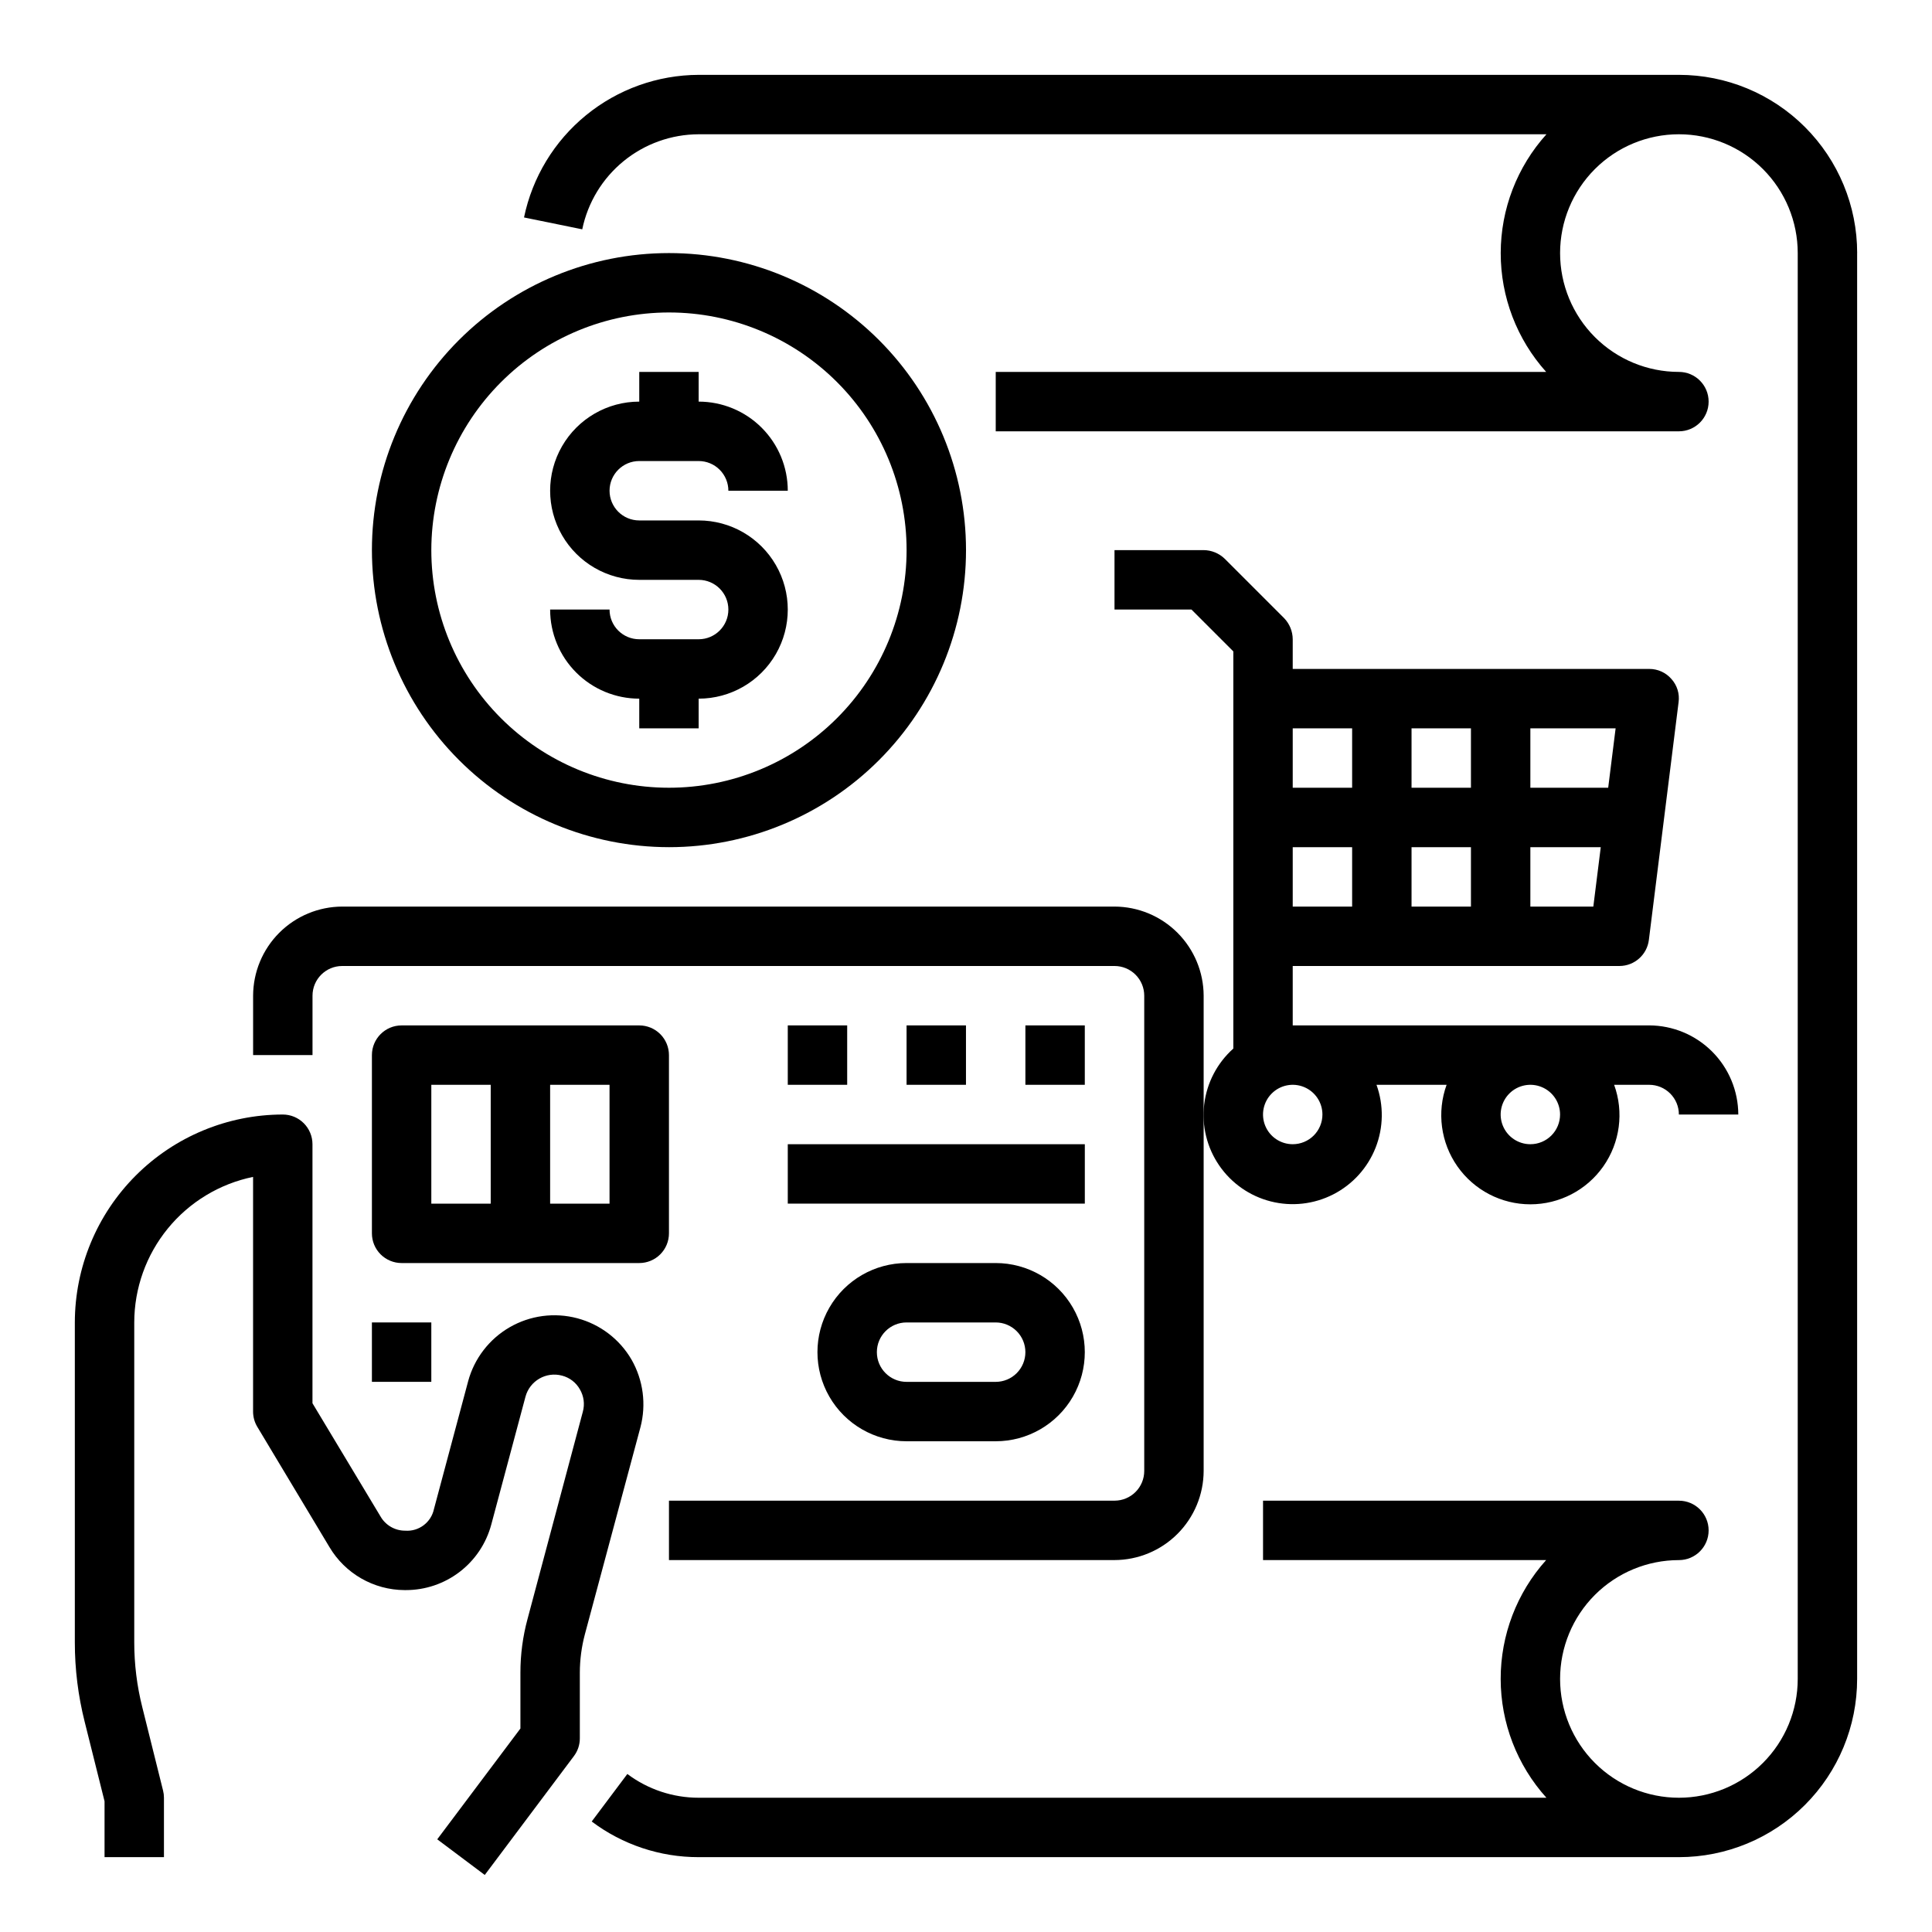
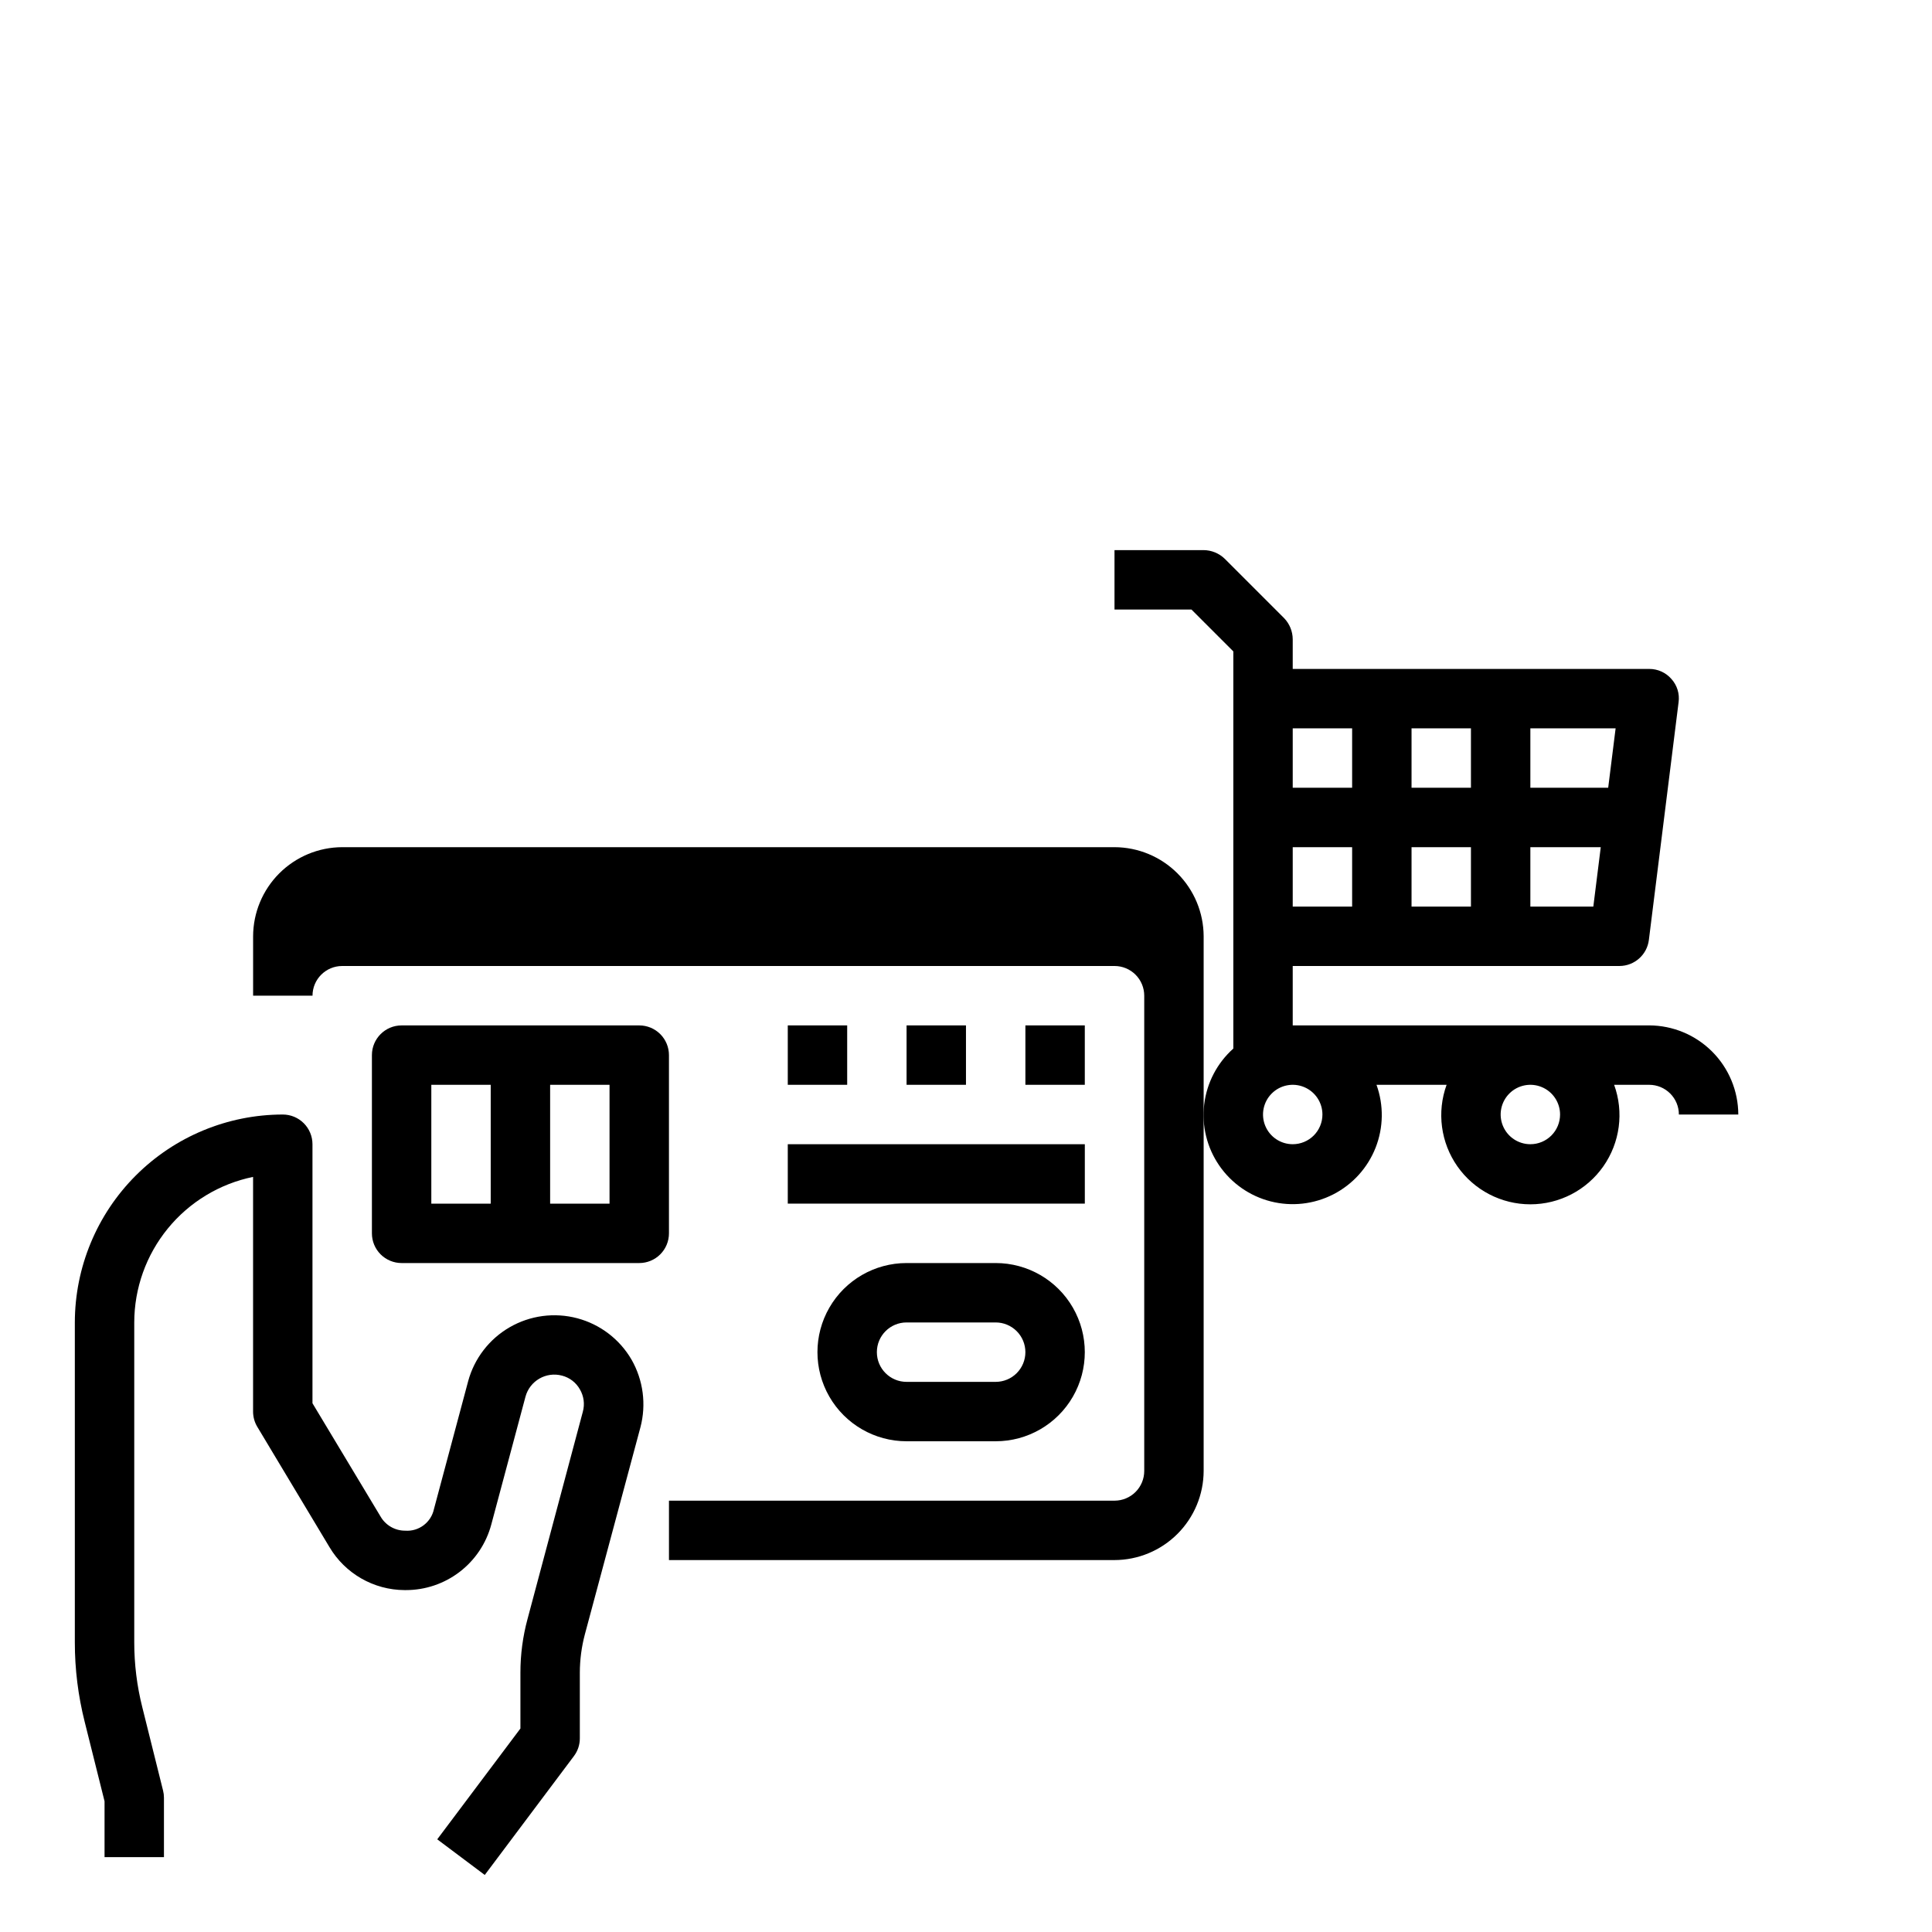
<svg xmlns="http://www.w3.org/2000/svg" fill="#000000" width="800px" height="800px" version="1.1" viewBox="144 144 512 512">
  <g>
-     <path d="m462.98 407.87v125.95c-0.02 6.258-2.516 12.254-6.941 16.676-4.422 4.426-10.418 6.922-16.676 6.938h-118.08v-15.742h118.08c2.086 0 4.09-0.828 5.566-2.305 1.477-1.477 2.305-3.481 2.305-5.566v-125.95c0-2.09-0.828-4.09-2.305-5.566-1.477-1.477-3.481-2.305-5.566-2.305h-204.67c-4.348 0-7.875 3.523-7.875 7.871v15.742h-15.742v-15.742c0.02-6.258 2.512-12.254 6.938-16.68 4.426-4.426 10.422-6.918 16.68-6.938h204.67c6.258 0.02 12.254 2.512 16.676 6.938 4.426 4.426 6.922 10.422 6.941 16.68z" />
+     <path d="m462.98 407.87v125.95c-0.02 6.258-2.516 12.254-6.941 16.676-4.422 4.426-10.418 6.922-16.676 6.938h-118.08v-15.742h118.08c2.086 0 4.09-0.828 5.566-2.305 1.477-1.477 2.305-3.481 2.305-5.566v-125.95c0-2.09-0.828-4.09-2.305-5.566-1.477-1.477-3.481-2.305-5.566-2.305h-204.67c-4.348 0-7.875 3.523-7.875 7.871h-15.742v-15.742c0.02-6.258 2.512-12.254 6.938-16.68 4.426-4.426 10.422-6.918 16.68-6.938h204.67c6.258 0.02 12.254 2.512 16.676 6.938 4.426 4.426 6.922 10.422 6.941 16.68z" />
    <path d="m384.25 478.72c-8.438 0-16.234 4.5-20.453 11.809-4.219 7.305-4.219 16.309 0 23.617 4.219 7.305 12.016 11.805 20.453 11.805h23.617c8.438 0 16.234-4.5 20.453-11.805 4.219-7.309 4.219-16.312 0-23.617-4.219-7.309-12.016-11.809-20.453-11.809zm31.488 23.617c0 2.086-0.828 4.09-2.305 5.566-1.477 1.477-3.481 2.305-5.566 2.305h-23.617c-4.348 0-7.871-3.523-7.871-7.871 0-4.348 3.523-7.875 7.871-7.875h23.617c2.086 0 4.09 0.832 5.566 2.309 1.477 1.477 2.305 3.477 2.305 5.566z" />
    <path d="m321.28 470.85v-47.234c0-2.086-0.828-4.09-2.305-5.566-1.477-1.477-3.481-2.305-5.566-2.305h-62.977c-4.348 0-7.871 3.523-7.871 7.871v47.234c0 2.086 0.828 4.09 2.305 5.566 1.477 1.477 3.481 2.305 5.566 2.305h62.977c2.086 0 4.09-0.828 5.566-2.305 1.477-1.477 2.305-3.481 2.305-5.566zm-62.977-39.359h15.742v31.488h-15.742zm47.23 31.488h-15.742v-31.488h15.742z" />
    <path d="m415.74 415.74h15.742v15.742h-15.742z" />
    <path d="m384.25 415.74h15.742v15.742h-15.742z" />
    <path d="m352.77 415.74h15.742v15.742h-15.742z" />
-     <path d="m242.56 494.46h15.742v15.742h-15.742z" />
    <path d="m352.77 447.23h78.719v15.742h-78.719z" />
    <path d="m313.72 522.25-14.723 54.867c-0.879 3.316-1.328 6.727-1.336 10.156v17.398c0.008 1.703-0.547 3.363-1.578 4.723l-23.617 31.488-12.594-9.445 22.043-29.363v-14.801c-0.004-4.812 0.633-9.602 1.891-14.246l14.641-54.867v-0.004c0.566-2.016 0.281-4.18-0.785-5.981-1.016-1.801-2.723-3.109-4.727-3.621-4.215-1.125-8.543 1.375-9.68 5.59l-9.055 33.852v-0.004c-1.328 4.996-4.273 9.414-8.371 12.559-4.102 3.148-9.129 4.848-14.301 4.84h-0.312c-8.188-0.039-15.75-4.371-19.918-11.414l-19.129-31.883c-0.723-1.215-1.102-2.602-1.102-4.016v-62.188c-8.883 1.828-16.867 6.66-22.602 13.688-5.738 7.027-8.875 15.816-8.887 24.883v84.785c0 5.785 0.711 11.547 2.125 17.16l5.512 22.121c0.156 0.617 0.234 1.25 0.234 1.887v15.742l-15.742 0.004v-14.801l-5.273-21.098c-1.73-6.871-2.606-13.93-2.602-21.016v-84.785c0.02-14.609 5.828-28.613 16.16-38.945 10.332-10.328 24.336-16.141 38.945-16.156 2.09 0 4.09 0.828 5.566 2.305 1.477 1.477 2.305 3.481 2.305 5.566v68.645l18.027 29.992c1.34 2.344 3.836 3.785 6.535 3.777 3.625 0.27 6.887-2.188 7.637-5.746l9.055-33.852-0.004 0.004c1.637-6.043 5.598-11.191 11.016-14.32 5.422-3.129 11.863-3.984 17.91-2.379 6.051 1.609 11.219 5.543 14.371 10.953 3.113 5.438 3.961 11.887 2.363 17.945z" />
-     <path d="m636.16 211.07v377.86c0 12.527-4.977 24.543-13.836 33.398-8.855 8.859-20.871 13.836-33.398 13.836h-259.78c-10.219 0.016-20.168-3.301-28.336-9.449l9.445-12.594c5.449 4.09 12.078 6.297 18.891 6.297h224.67c-7.789-8.633-12.109-19.844-12.121-31.473-0.016-11.629 4.273-22.852 12.043-31.504h-75.02v-15.742h110.21c4.348 0 7.875 3.523 7.875 7.871s-3.527 7.871-7.875 7.871c-8.352 0-16.359 3.32-22.266 9.223-5.902 5.906-9.223 13.914-9.223 22.266 0 8.352 3.32 16.363 9.223 22.266 5.906 5.906 13.914 9.223 22.266 9.223 8.352 0 16.363-3.316 22.266-9.223 5.906-5.902 9.223-13.914 9.223-22.266v-377.86c0-8.352-3.316-16.359-9.223-22.266-5.902-5.906-13.914-9.223-22.266-9.223-8.352 0-16.359 3.316-22.266 9.223-5.902 5.906-9.223 13.914-9.223 22.266 0 8.352 3.32 16.359 9.223 22.266 5.906 5.906 13.914 9.223 22.266 9.223 4.348 0 7.875 3.523 7.875 7.871 0 4.348-3.527 7.871-7.875 7.871h-181.05v-15.742h145.87c-7.769-8.652-12.059-19.875-12.043-31.504 0.012-11.629 4.332-22.84 12.121-31.473h-224.67c-7.25 0.02-14.277 2.531-19.898 7.121-5.617 4.586-9.488 10.965-10.957 18.07l-15.43-3.148c2.211-10.652 8.016-20.223 16.445-27.102 8.426-6.879 18.961-10.652 29.84-10.688h259.78c12.527 0 24.543 4.977 33.398 13.836 8.859 8.859 13.836 20.871 13.836 33.398z" />
    <path d="m581.05 415.74h-94.465v-15.742h86.594c3.973-0.012 7.316-2.984 7.793-6.93l7.871-62.977c0.309-2.223-0.383-4.473-1.887-6.141-1.48-1.715-3.641-2.691-5.906-2.676h-94.465v-7.871c-0.016-2.086-0.832-4.09-2.281-5.59l-15.742-15.742h-0.004c-1.5-1.449-3.5-2.269-5.586-2.285h-23.617v15.742h20.387l11.102 11.102v105.25c-4.285 3.824-7.027 9.078-7.719 14.781-0.688 5.703 0.723 11.457 3.973 16.195 3.246 4.734 8.109 8.125 13.68 9.535 5.566 1.41 11.457 0.742 16.566-1.879s9.094-7.012 11.199-12.355 2.191-11.27 0.242-16.672h18.578c-2.625 7.238-1.559 15.305 2.859 21.609 4.422 6.309 11.641 10.062 19.34 10.062 7.703 0 14.918-3.754 19.34-10.062 4.418-6.305 5.488-14.371 2.859-21.609h9.289c2.09 0 4.09 0.828 5.566 2.305 1.477 1.477 2.305 3.477 2.305 5.566h15.746c-0.02-6.258-2.512-12.254-6.938-16.68-4.426-4.426-10.422-6.918-16.68-6.938zm-31.488-78.719h22.594l-1.969 15.742h-20.625zm0 31.488h18.656l-1.969 15.742h-16.688zm-31.488-31.488h15.742v15.742h-15.742zm0 31.488h15.742v15.742h-15.742zm-31.488-31.488h15.742v15.742h-15.742zm0 31.488h15.742v15.742h-15.742zm0 78.719c-3.184 0-6.055-1.918-7.273-4.859s-0.543-6.328 1.707-8.578c2.254-2.254 5.637-2.926 8.578-1.707 2.941 1.219 4.859 4.09 4.859 7.273 0 2.086-0.828 4.09-2.305 5.566-1.477 1.477-3.477 2.305-5.566 2.305zm62.977 0c-3.184 0-6.055-1.918-7.273-4.859s-0.543-6.328 1.707-8.578c2.254-2.254 5.637-2.926 8.578-1.707s4.859 4.09 4.859 7.273c0 2.086-0.828 4.09-2.305 5.566-1.477 1.477-3.477 2.305-5.566 2.305z" />
-     <path d="m329.15 313.41h-15.742c-4.348 0-7.871-3.523-7.871-7.871h-15.746c0 6.262 2.488 12.27 6.918 16.699 4.43 4.43 10.438 6.914 16.699 6.914v7.871h15.742v-7.871c8.438 0 16.234-4.5 20.453-11.805 4.219-7.309 4.219-16.312 0-23.617-4.219-7.309-12.016-11.809-20.453-11.809h-15.742c-4.348 0-7.871-3.523-7.871-7.871s3.523-7.871 7.871-7.871h15.742c2.09 0 4.094 0.828 5.566 2.305 1.477 1.477 2.309 3.477 2.309 5.566h15.742c0-6.266-2.488-12.27-6.918-16.699-4.426-4.43-10.434-6.918-16.699-6.918v-7.871h-15.742v7.871c-8.438 0-16.234 4.5-20.453 11.809-4.219 7.309-4.219 16.309 0 23.617 4.219 7.305 12.016 11.809 20.453 11.809h15.742c4.348 0 7.875 3.523 7.875 7.871s-3.527 7.871-7.875 7.871z" />
-     <path d="m321.28 368.51c20.879 0 40.902-8.297 55.664-23.059 14.762-14.762 23.059-34.785 23.059-55.664 0-20.875-8.297-40.898-23.059-55.664-14.762-14.762-34.785-23.055-55.664-23.055s-40.898 8.293-55.664 23.055c-14.762 14.766-23.055 34.789-23.055 55.664 0.023 20.871 8.324 40.883 23.082 55.641 14.758 14.758 34.766 23.059 55.637 23.082zm0-141.7v-0.004c16.703 0 32.723 6.637 44.531 18.445 11.812 11.812 18.445 27.828 18.445 44.531 0 16.703-6.633 32.723-18.445 44.531-11.809 11.812-27.828 18.445-44.531 18.445s-32.719-6.633-44.531-18.445c-11.809-11.809-18.445-27.828-18.445-44.531 0.02-16.695 6.66-32.703 18.469-44.508 11.805-11.809 27.812-18.449 44.508-18.469z" />
  </g>
</svg>